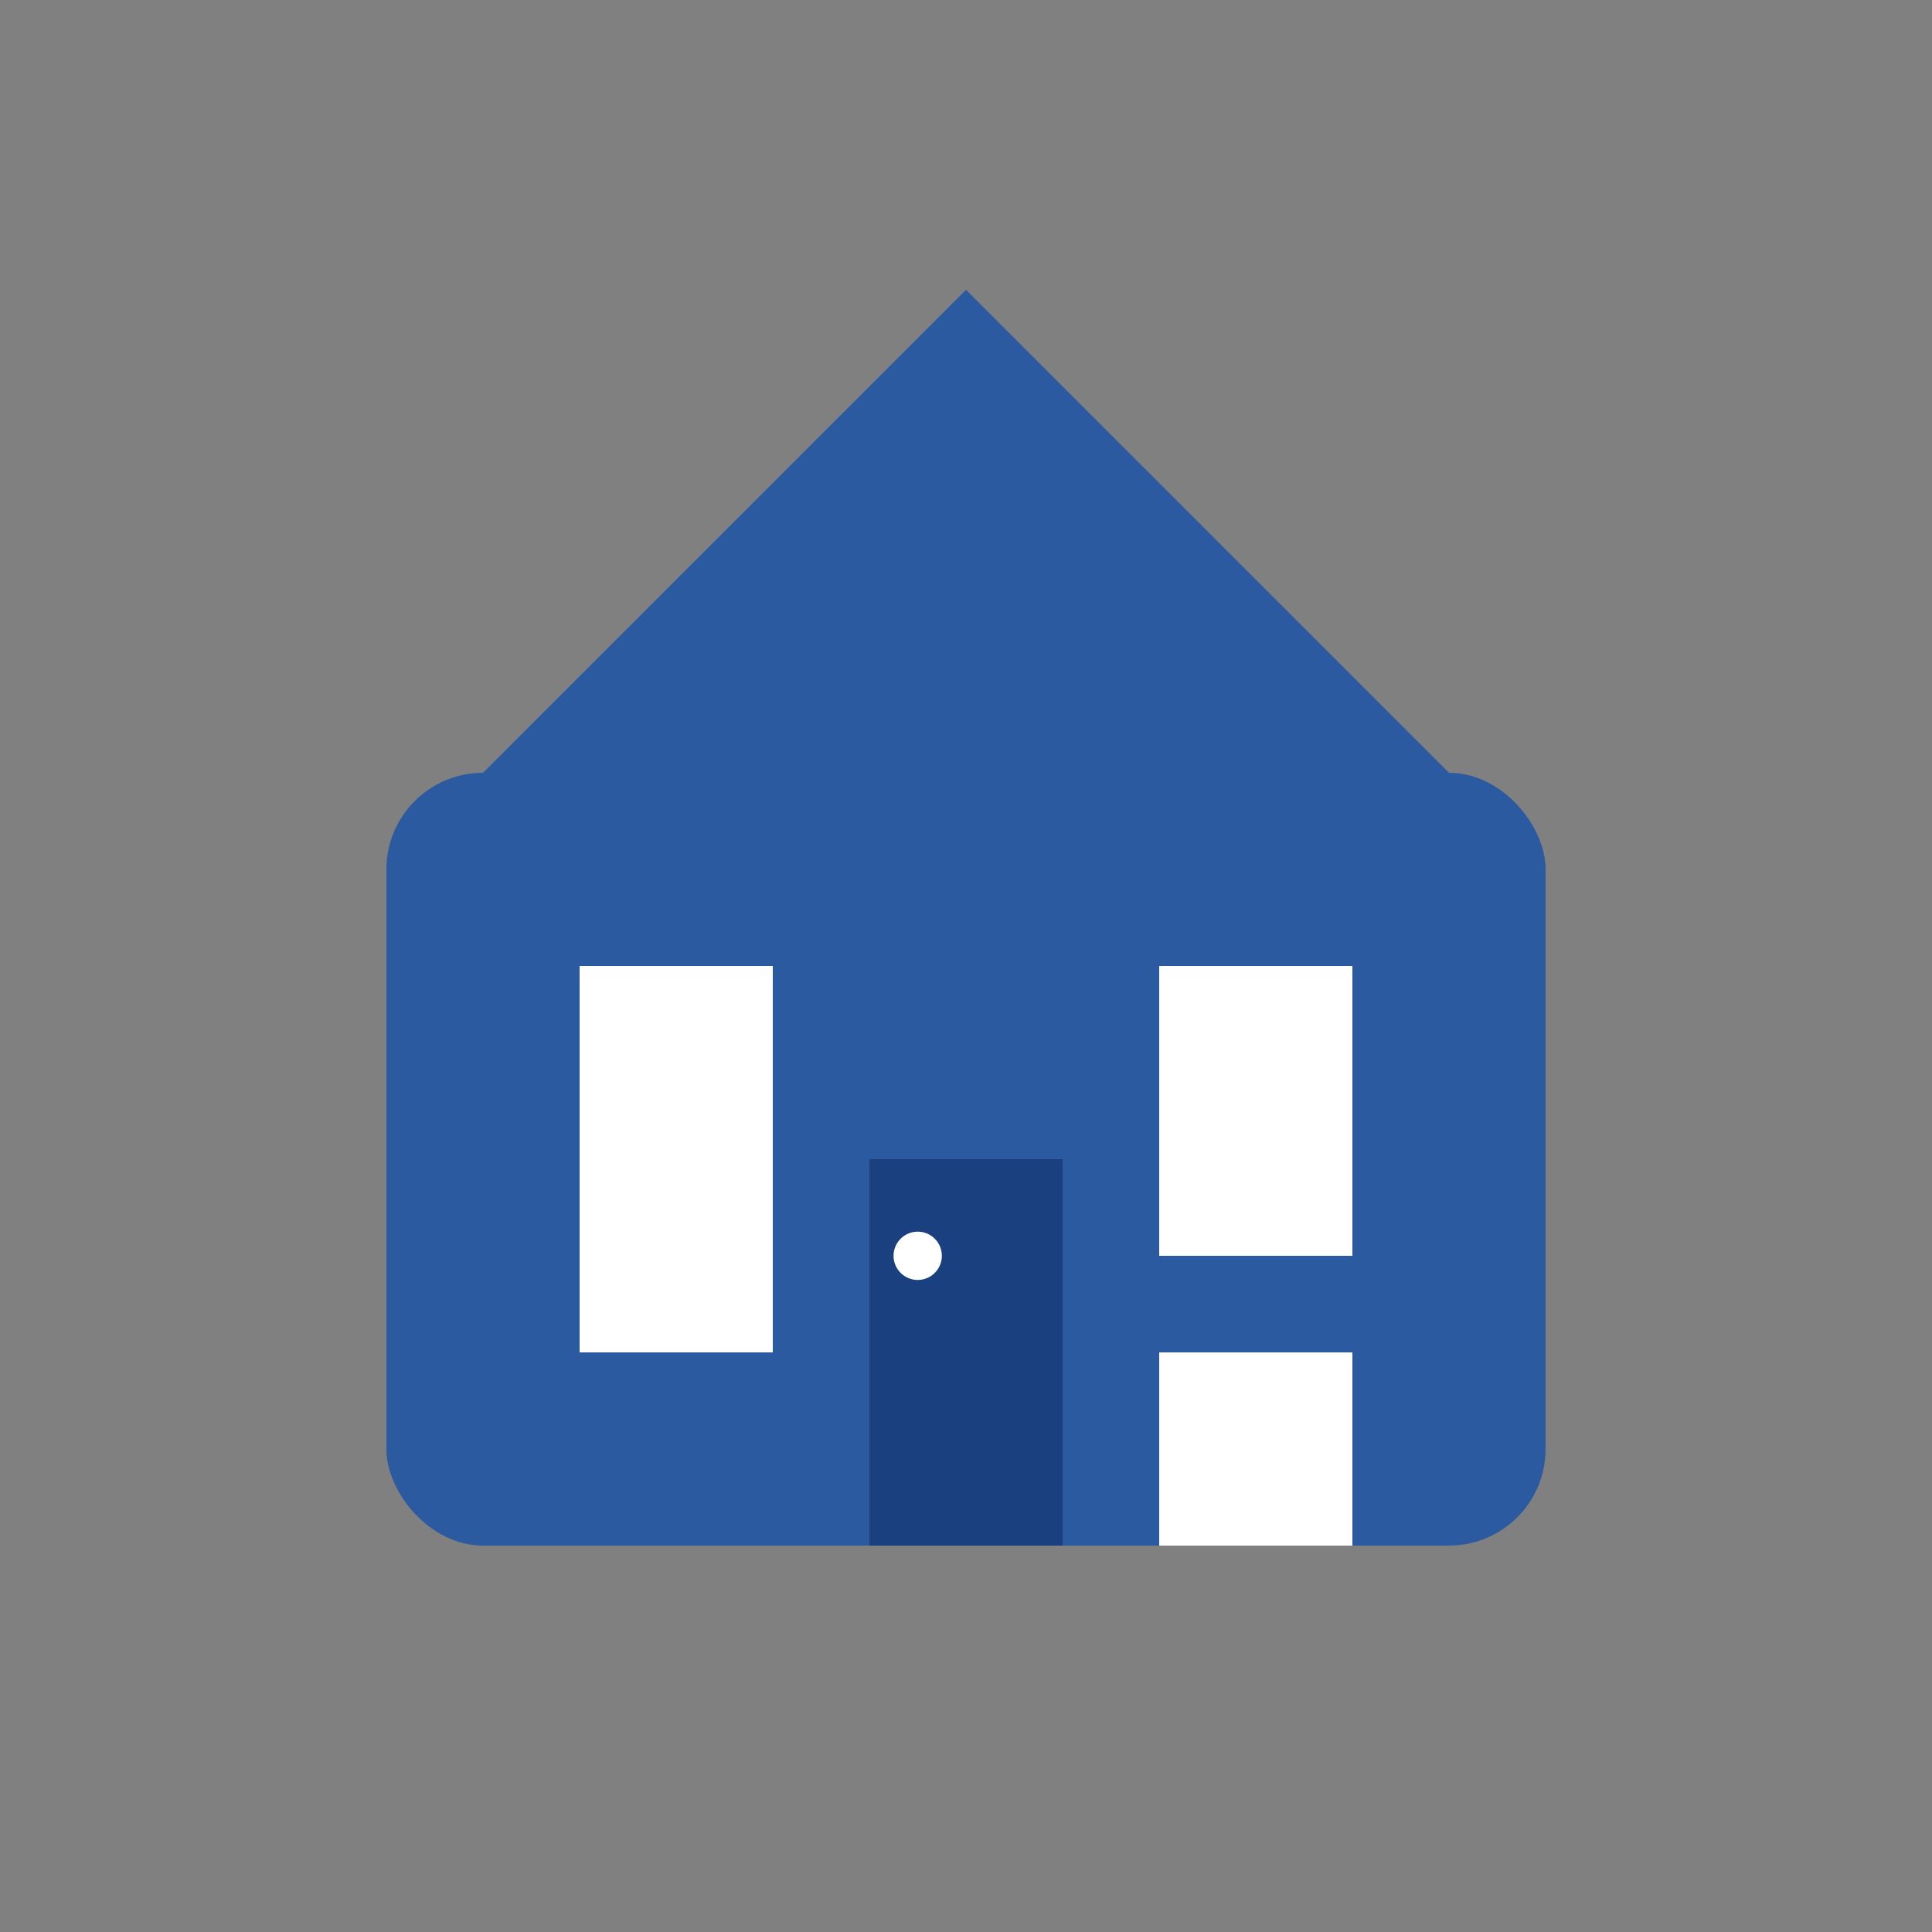
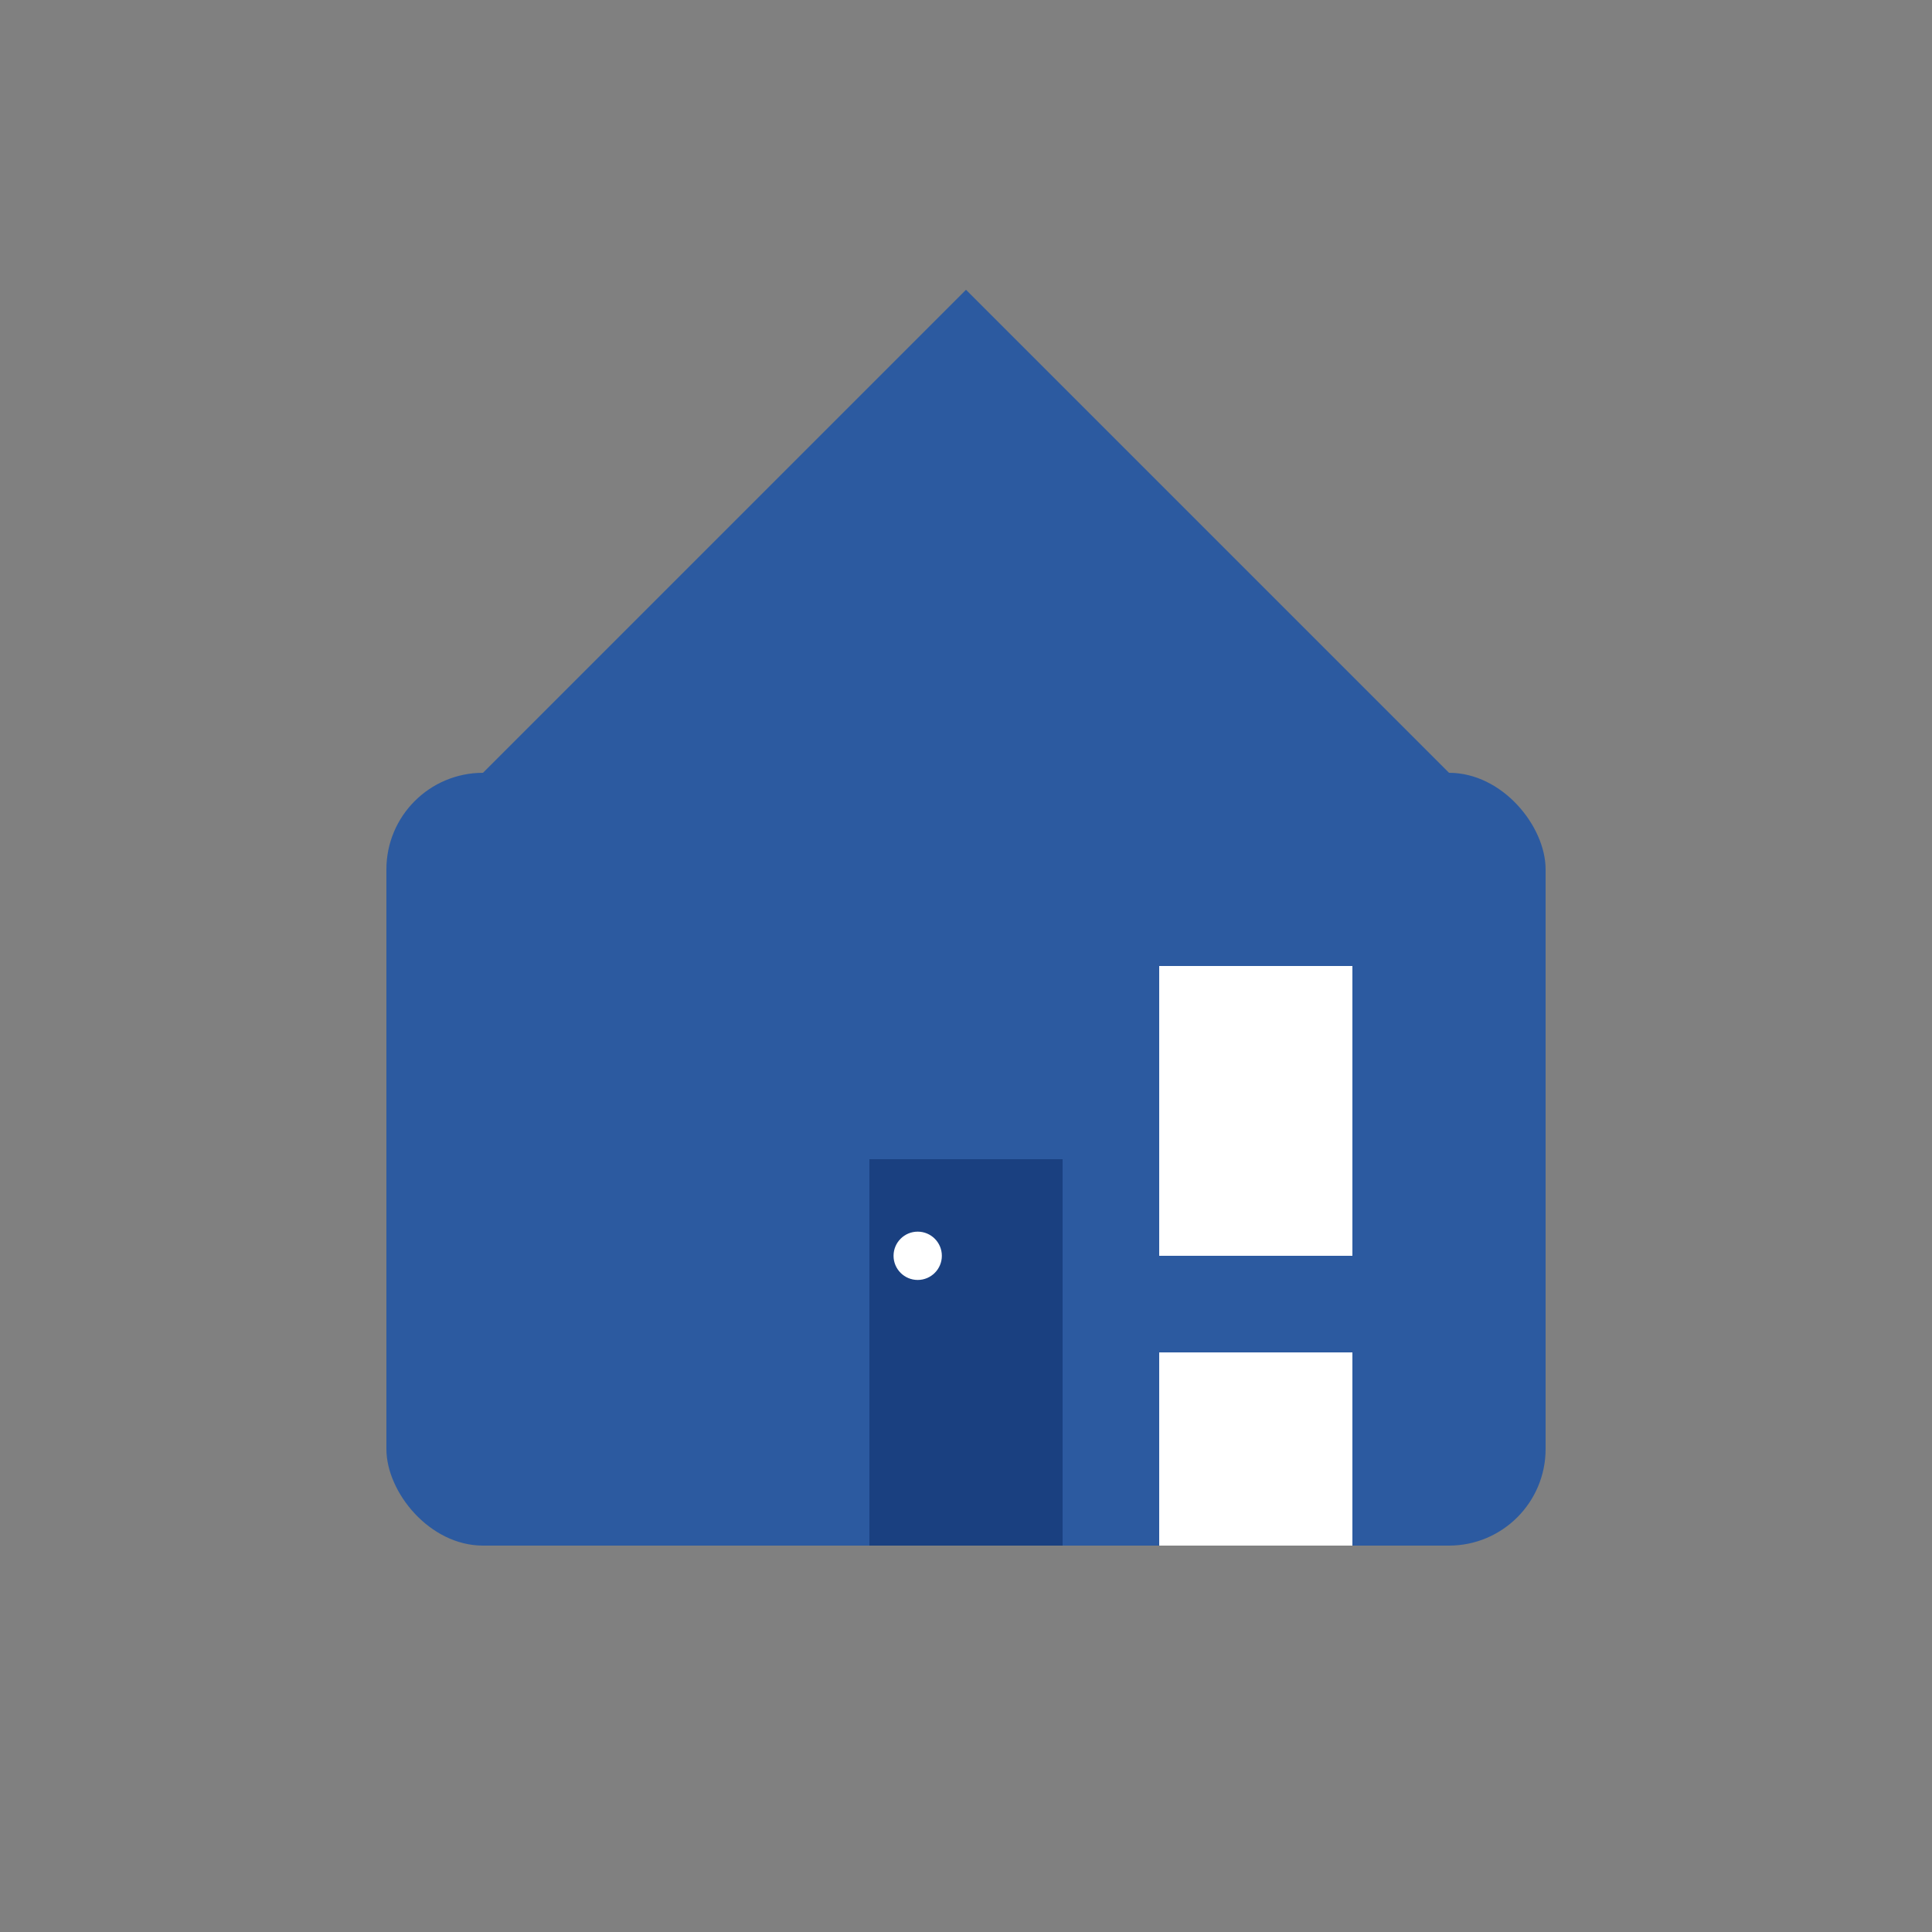
<svg xmlns="http://www.w3.org/2000/svg" width="40" height="40" viewBox="0 0 40 40" fill="none">
  <rect x="0" y="0" width="40" height="40" fill="#808080" stroke="none" />
  <rect x="8" y="16" width="24" height="16" fill="#2c5aa0" rx="2" />
  <polygon points="10,16 20,6 30,16" fill="#2c5aa0" />
-   <rect x="12" y="20" width="4" height="8" fill="#ffffff" />
  <rect x="24" y="20" width="4" height="6" fill="#ffffff" />
  <rect x="24" y="28" width="4" height="4" fill="#ffffff" />
  <rect x="18" y="24" width="4" height="8" fill="#1a4080" />
  <circle cx="19" cy="26" r="0.5" fill="#ffffff" />
</svg>